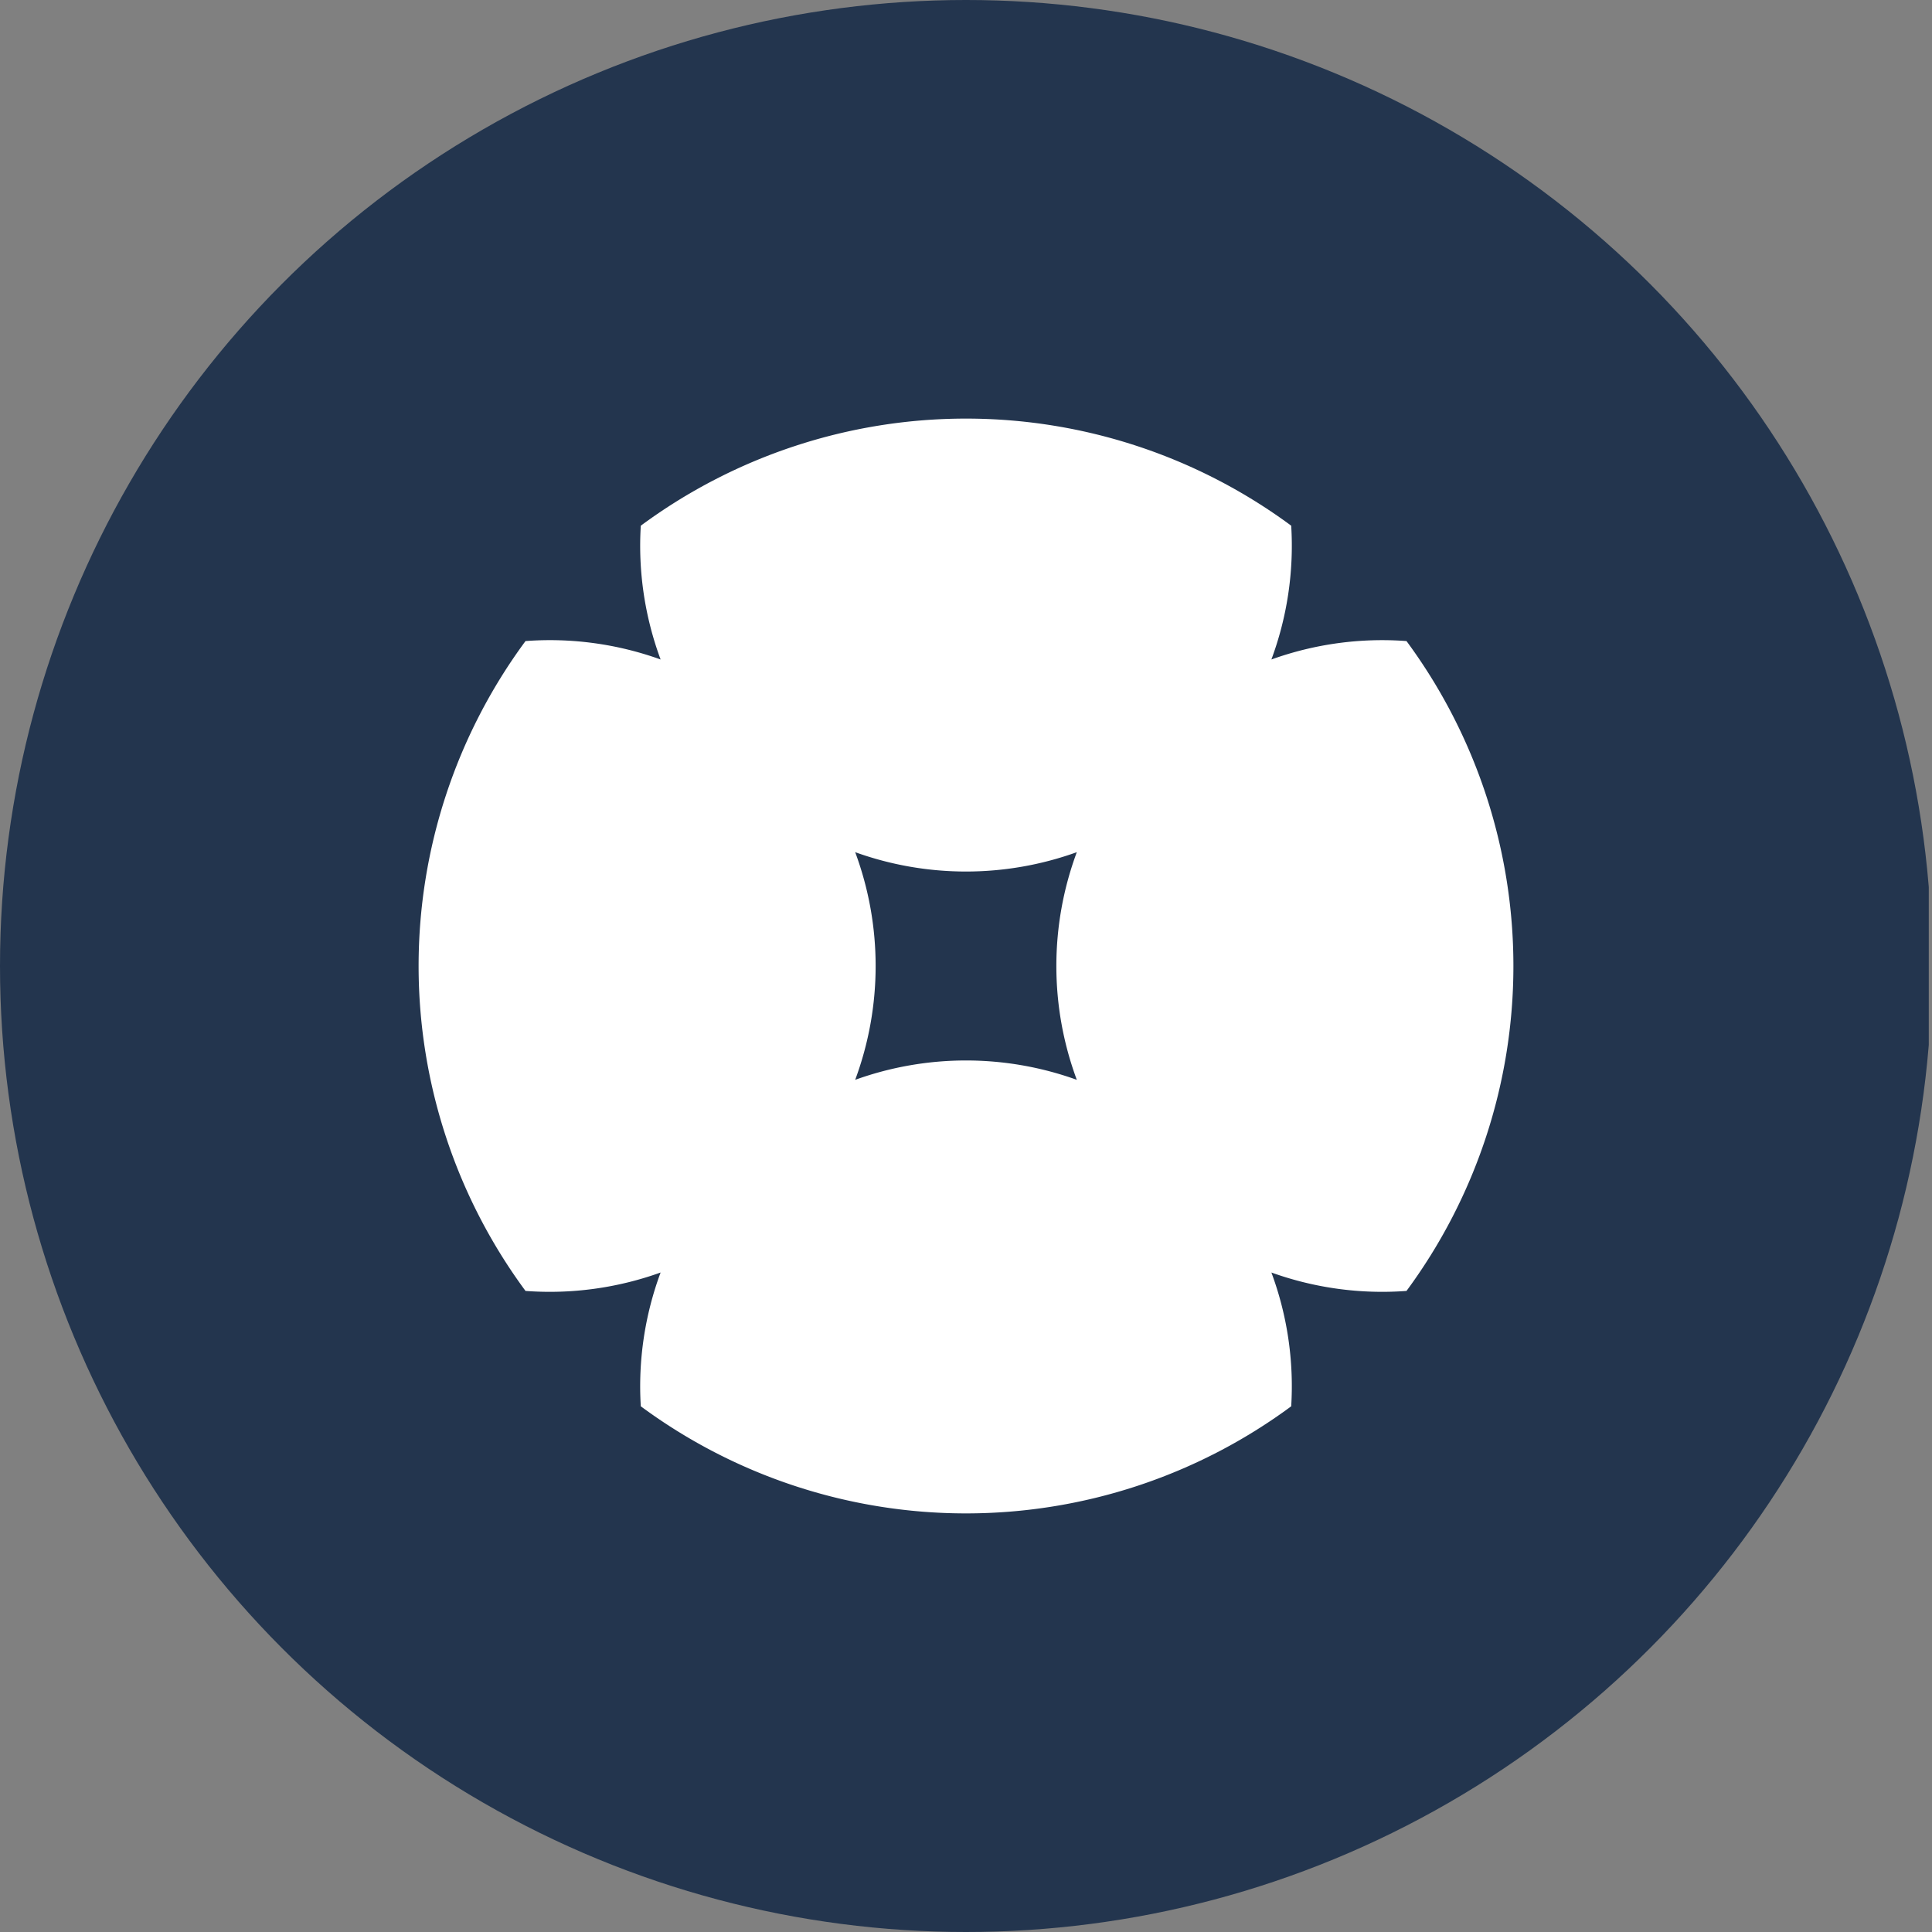
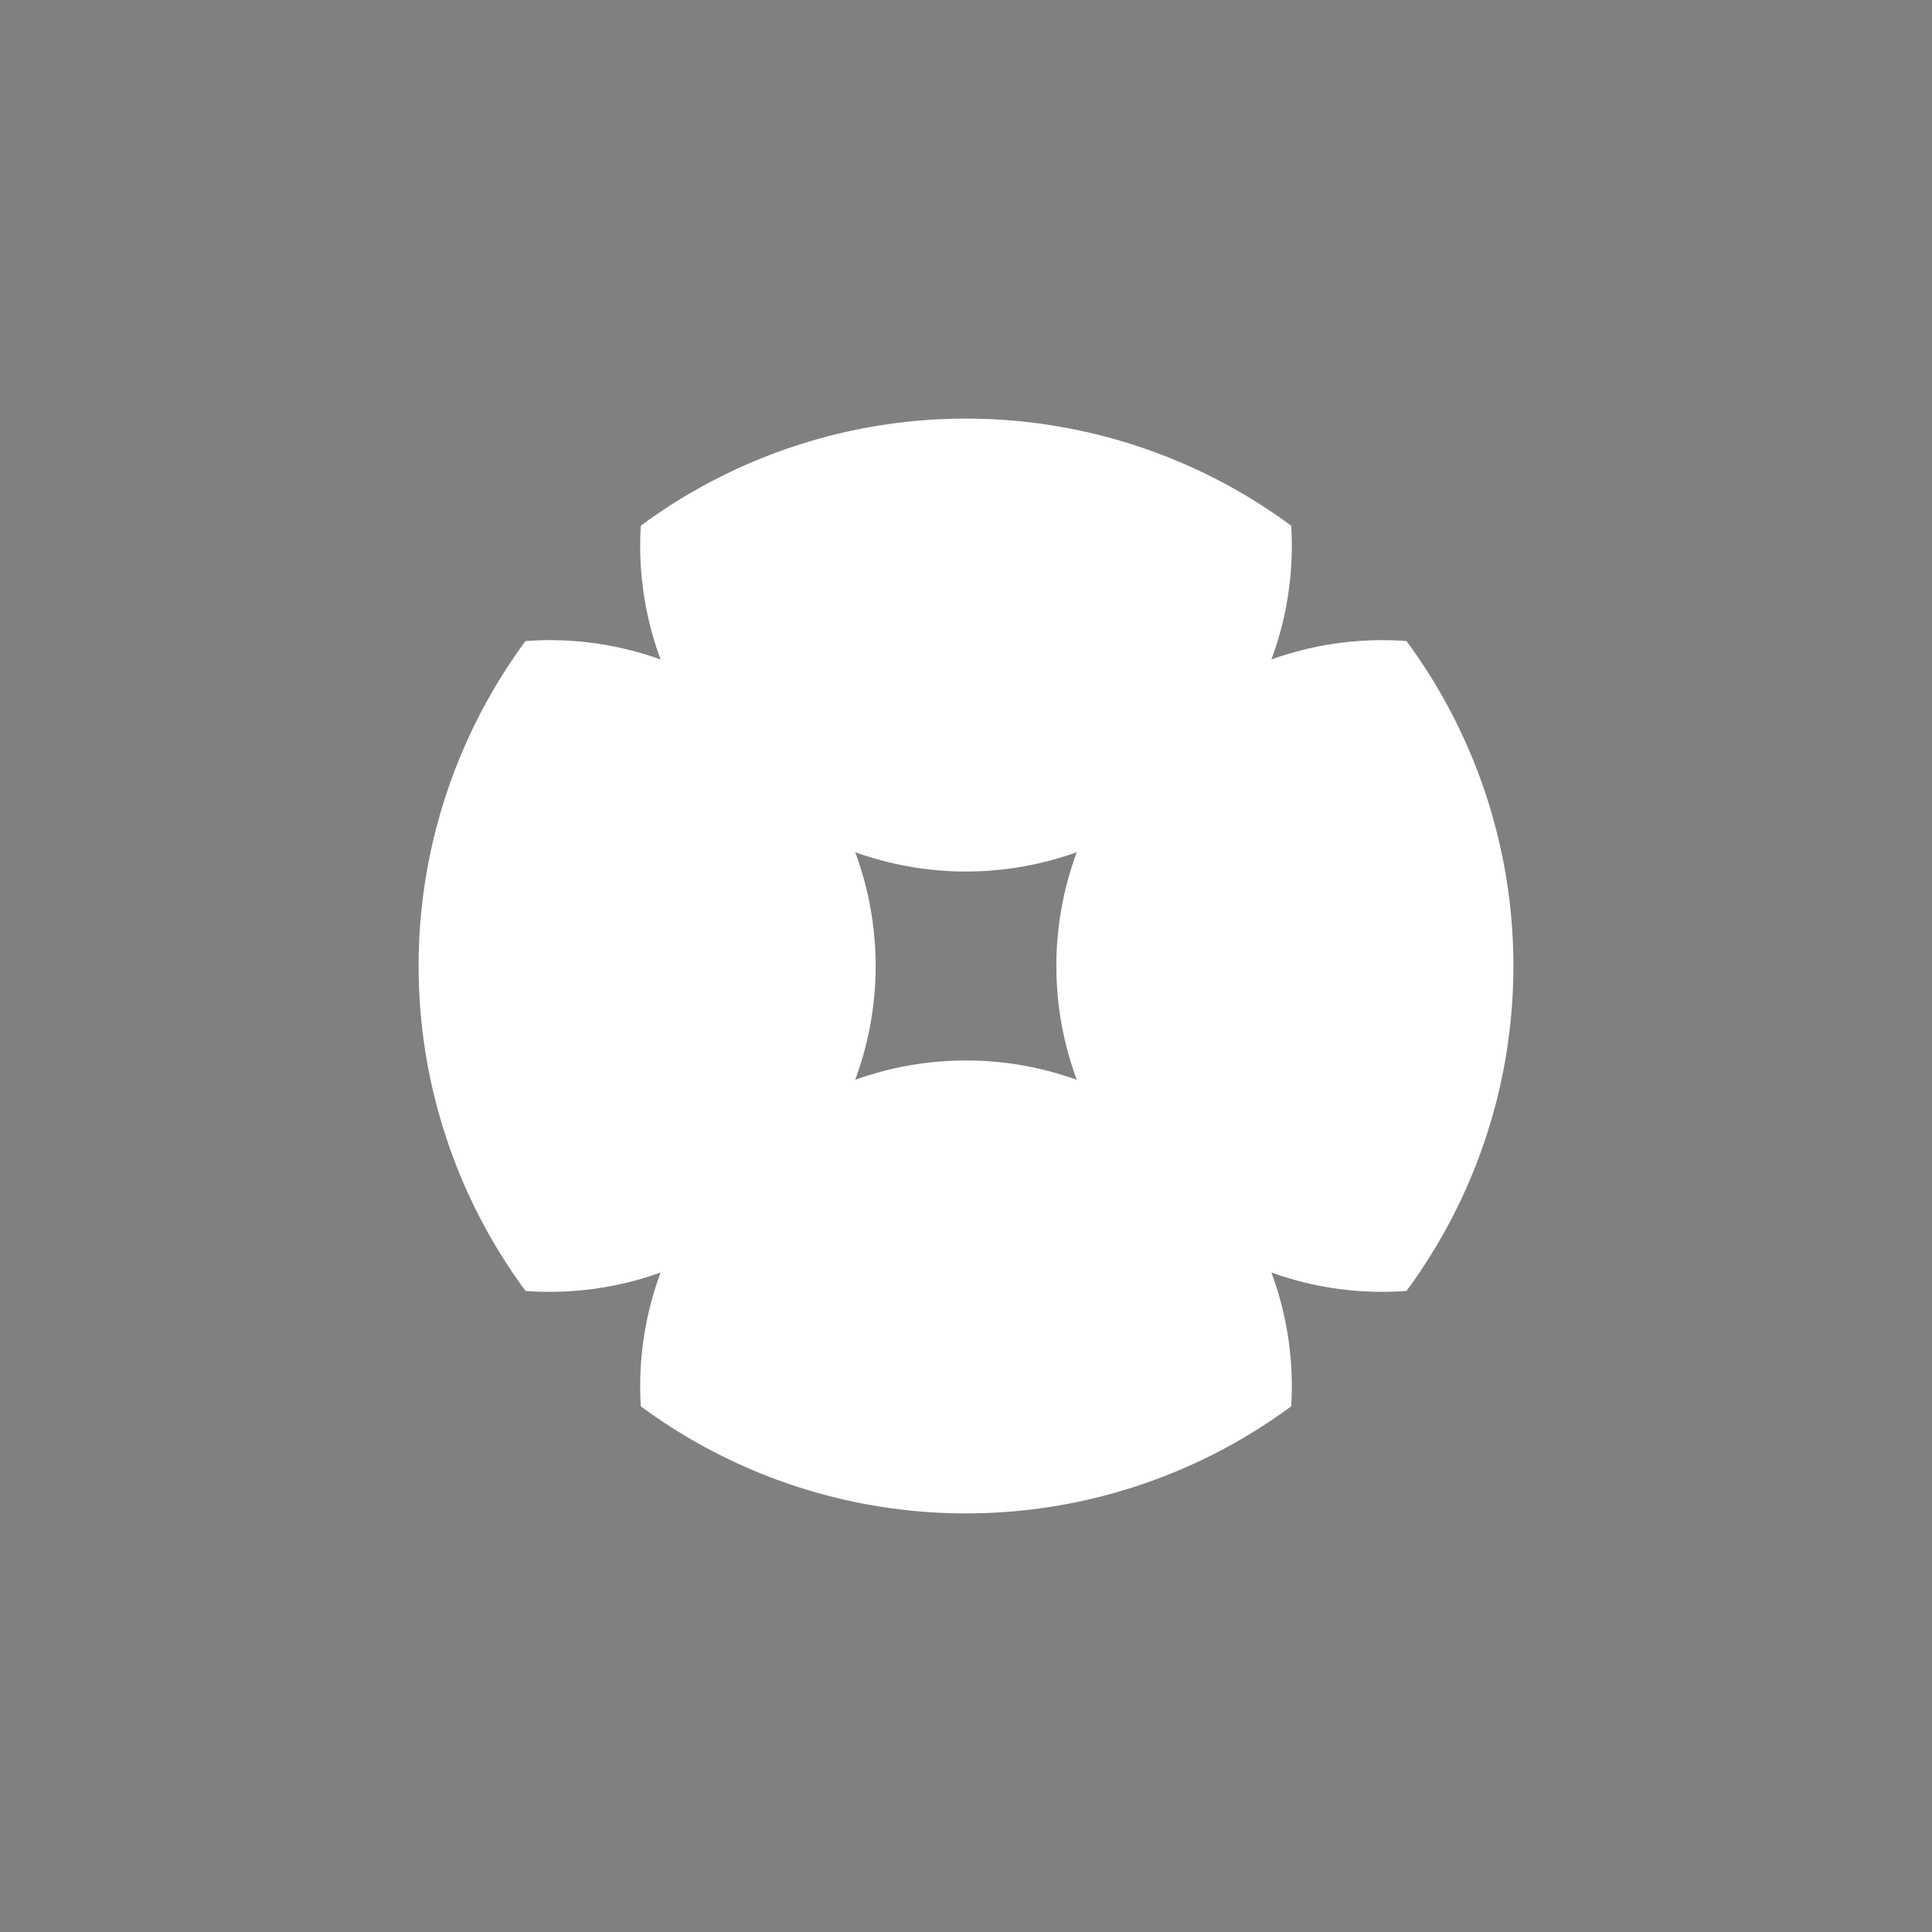
<svg xmlns="http://www.w3.org/2000/svg" viewBox="0 0 300 300" width="300" height="300">
  <rect x="0" y="0" width="300" height="300" fill="#808080" stroke="none" />
  <defs>
    <clipPath id="bz_circular_clip">
      <circle cx="150.0" cy="150.0" r="150.0" />
    </clipPath>
  </defs>
  <g clip-path="url(#bz_circular_clip)">
-     <rect x="-0.5" width="300" height="300" fill="#23354e" />
    <path d="M197.421,102.405a50.754,50.754,0,0,0,3.077-20.775,84.981,84.981,0,0,0-100.995,0,50.754,50.754,0,0,0,3.077,20.775,50.712,50.712,0,0,0-20.979-2.861,84.977,84.977,0,0,0,0,100.911,50.813,50.813,0,0,0,20.979-2.861,50.754,50.754,0,0,0-3.077,20.775,84.981,84.981,0,0,0,100.995,0,50.754,50.754,0,0,0-3.077-20.775,50.813,50.813,0,0,0,20.979,2.861,84.977,84.977,0,0,0,0-100.911A50.813,50.813,0,0,0,197.421,102.405Zm-30.215,65.269a50.769,50.769,0,0,0-34.413,0,50.772,50.772,0,0,0,0-35.348,50.769,50.769,0,0,0,34.413,0A50.772,50.772,0,0,0,167.206,167.674Z" fill="#fff" />
  </g>
</svg>